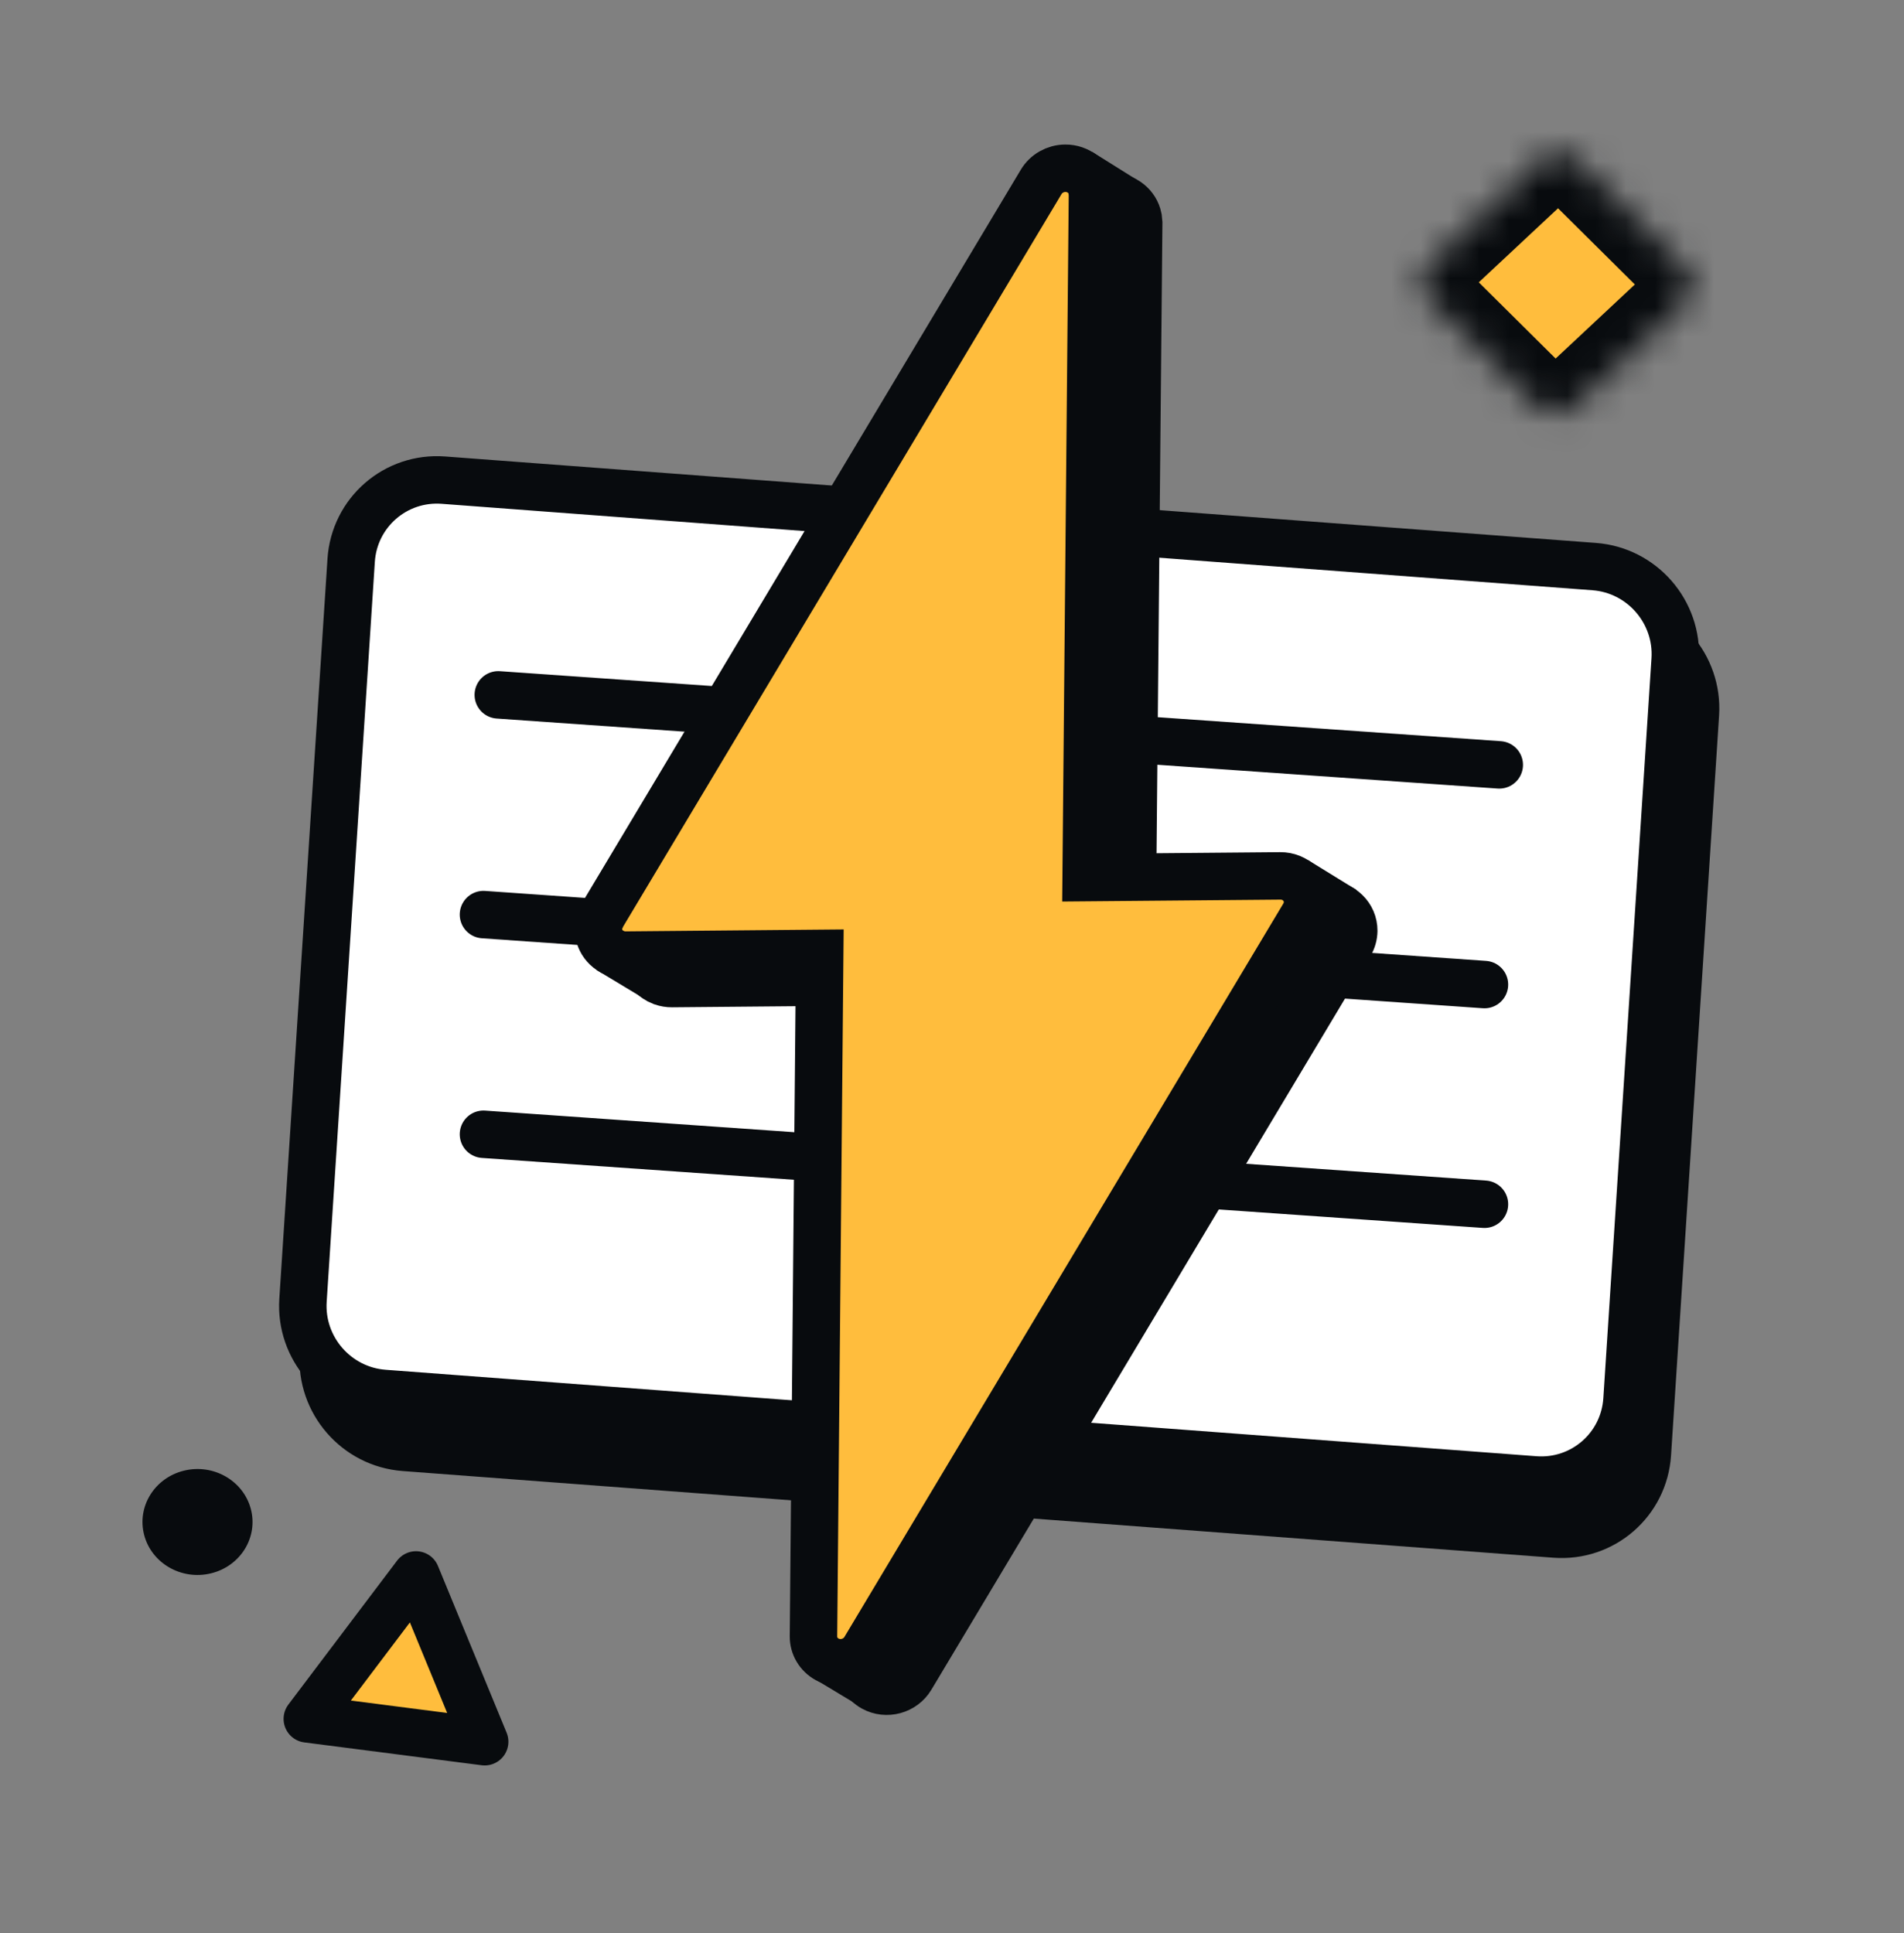
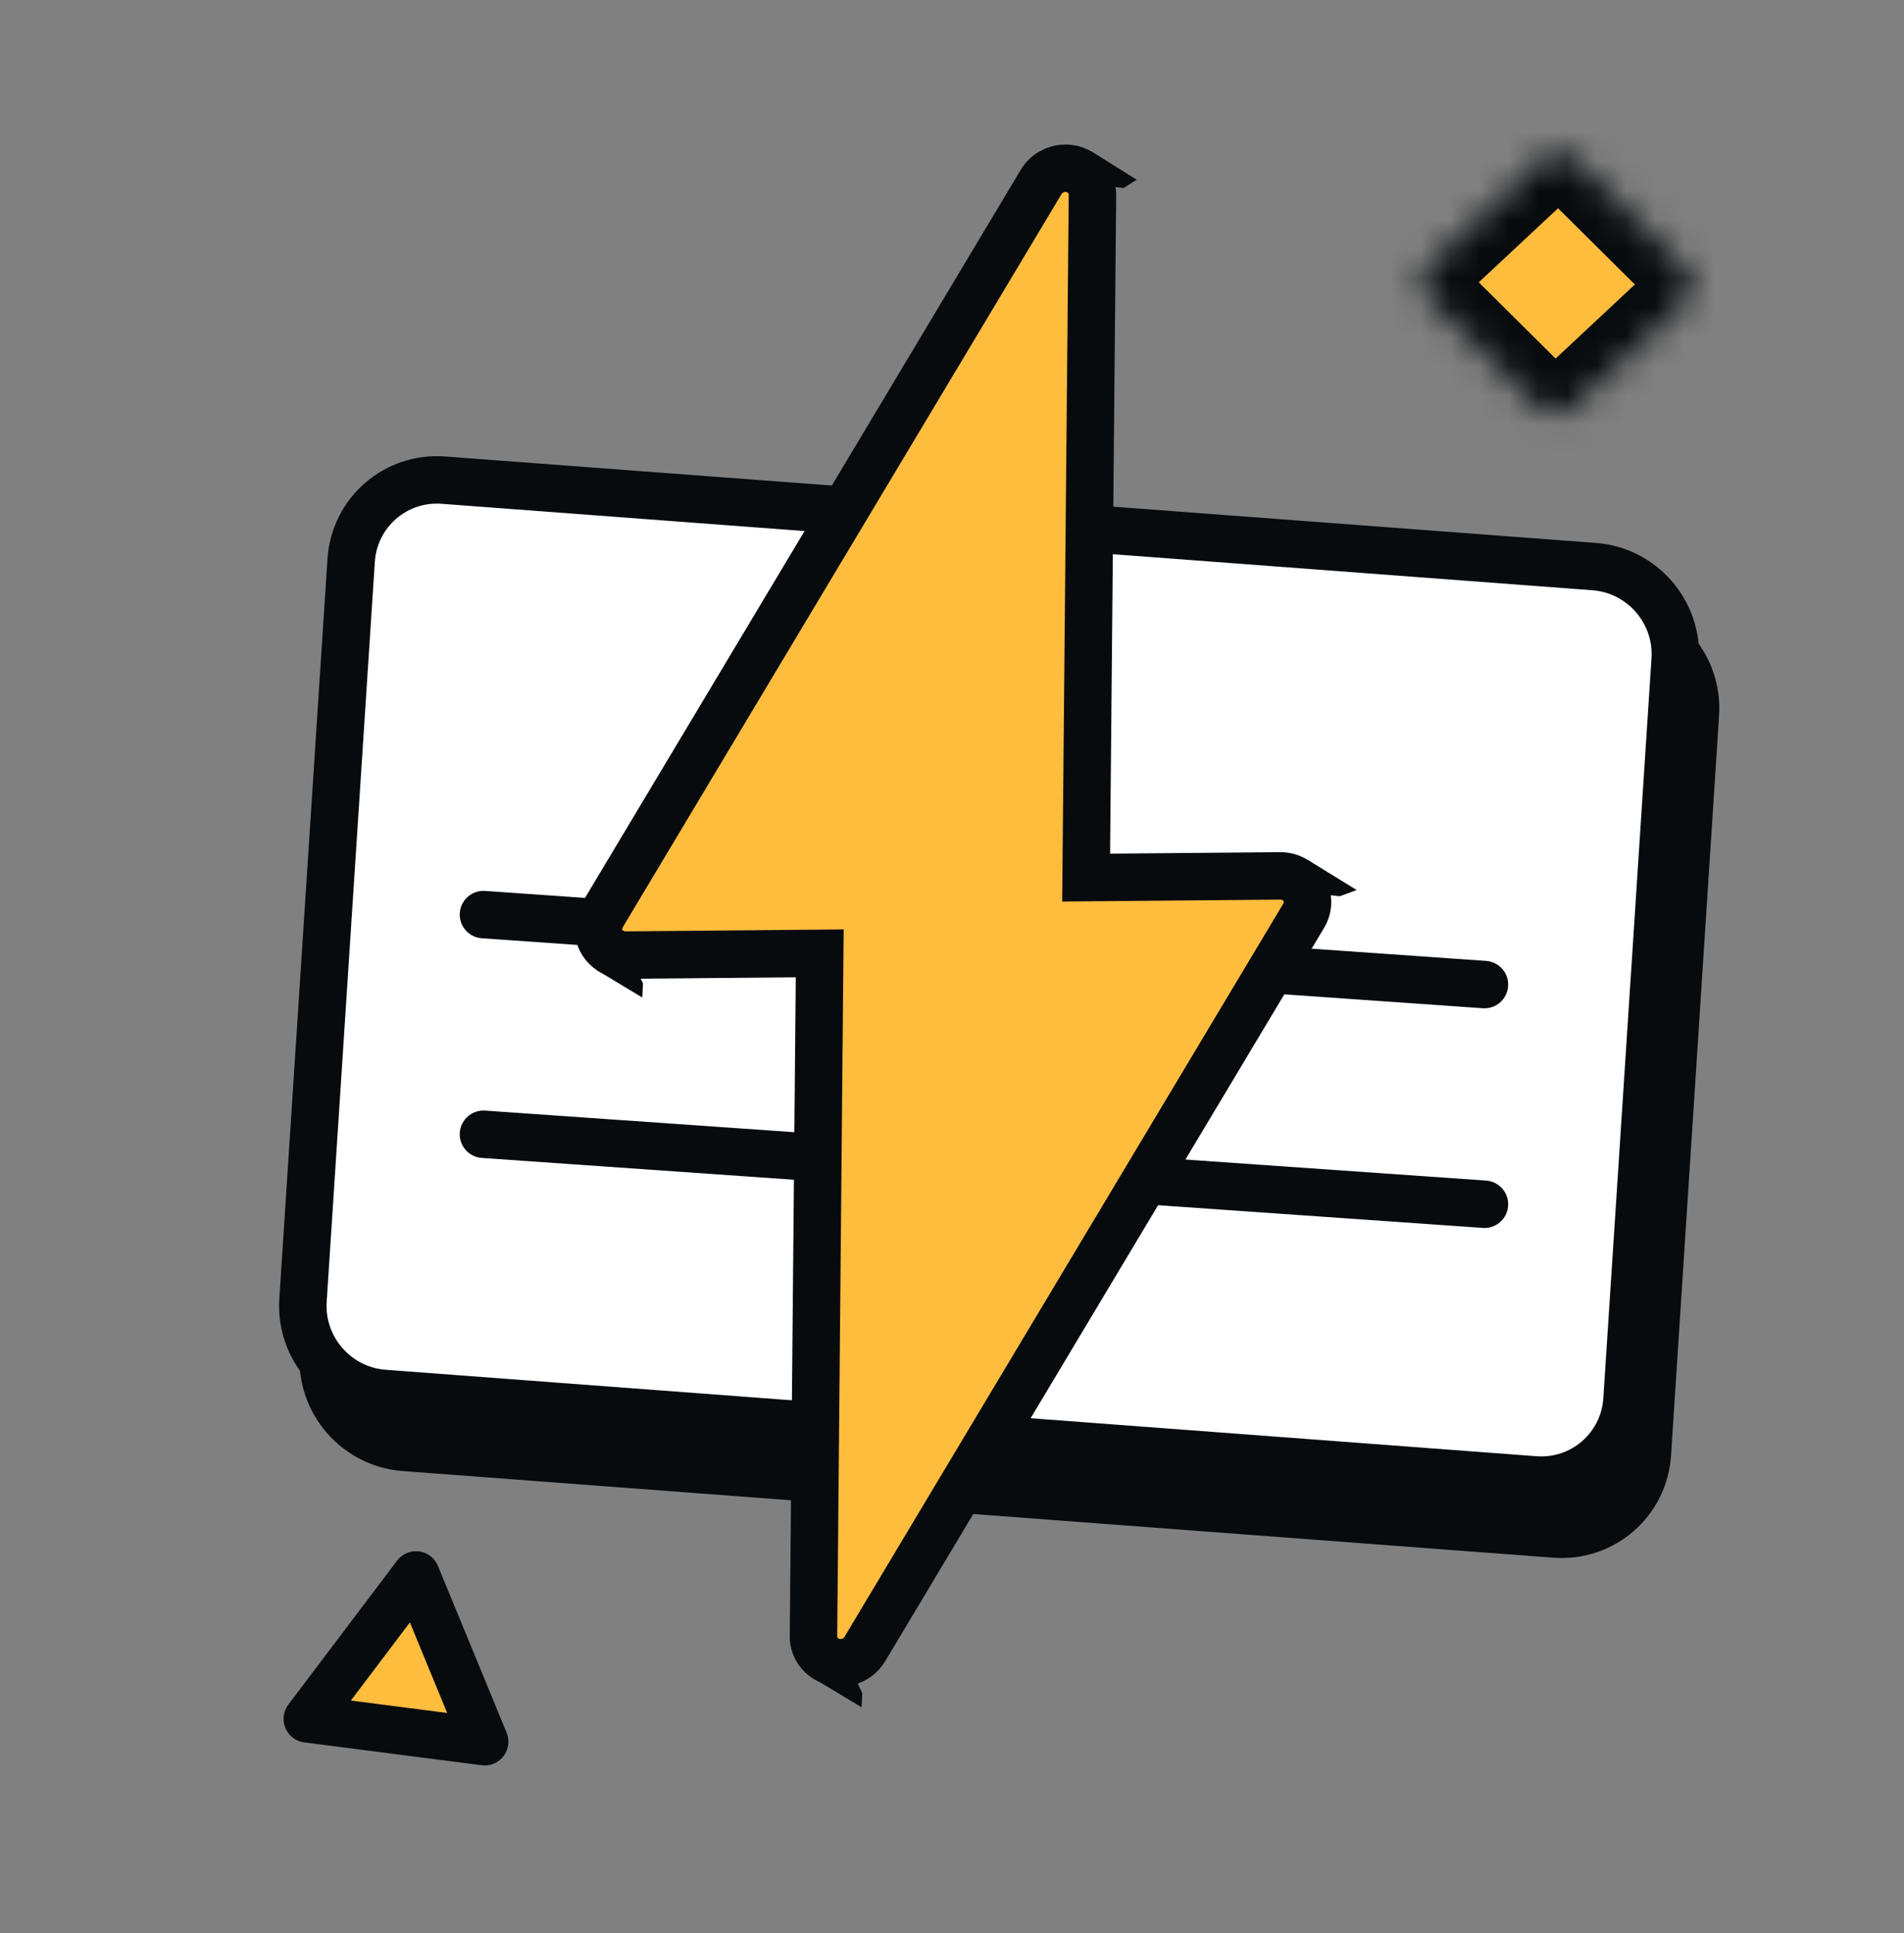
<svg xmlns="http://www.w3.org/2000/svg" width="65" height="66" viewBox="0 0 65 66" fill="none">
  <rect x="0" y="0" width="65" height="66" fill="#808080" stroke="none" />
  <path d="M55.113 21.19L15.829 18.231C14.196 18.108 12.786 19.333 12.68 20.968L11.04 46.227C10.934 47.862 12.172 49.287 13.805 49.41L53.089 52.369C54.723 52.492 56.133 51.267 56.239 49.632L57.879 24.373C57.985 22.738 56.747 21.313 55.113 21.19Z" fill="#080B0E" stroke="#080B0E" stroke-width="1.62" stroke-linejoin="round" />
  <path d="M54.423 19.342L15.139 16.391C13.505 16.268 12.095 17.494 11.988 19.129L10.344 44.387C10.237 46.022 11.475 47.447 13.109 47.569L52.393 50.52C54.027 50.643 55.437 49.417 55.544 47.782L57.188 22.523C57.294 20.889 56.056 19.464 54.423 19.342Z" fill="white" stroke="#080B0E" stroke-width="1.62" stroke-linejoin="round" />
  <path d="M16.505 38.721L50.677 41.11" stroke="#080B0E" stroke-width="1.62" stroke-linecap="round" />
  <path d="M16.505 31.222L50.677 33.611" stroke="#080B0E" stroke-width="1.62" stroke-linecap="round" />
-   <path d="M17.011 23.721L51.183 26.111" stroke="#080B0E" stroke-width="1.62" stroke-linecap="round" />
-   <path fill-rule="evenodd" clip-rule="evenodd" d="M37.941 6.715C38.395 6.711 38.772 7.02 38.855 7.434L38.873 7.618L38.656 30.931L45.283 30.872C45.802 30.868 46.219 31.272 46.215 31.775C46.213 31.934 46.169 32.091 46.086 32.229L31.1 57.269C30.837 57.708 30.261 57.864 29.814 57.617C29.523 57.457 29.346 57.157 29.349 56.831L29.561 33.518L22.939 33.577C22.829 33.578 22.721 33.56 22.619 33.525L22.472 33.46C22.088 33.249 21.923 32.81 22.049 32.413L22.136 32.22L37.122 7.18C37.292 6.895 37.605 6.718 37.941 6.715Z" fill="#080B0E" stroke="#080B0E" stroke-width="1.62" />
  <path fill-rule="evenodd" clip-rule="evenodd" d="M36.364 5.744C36.818 5.739 37.194 6.048 37.278 6.463L37.295 6.646L37.079 29.959L43.706 29.901C44.225 29.896 44.642 30.3 44.637 30.803C44.636 30.962 44.591 31.119 44.508 31.258L29.522 56.298C29.26 56.736 28.684 56.892 28.236 56.645C27.946 56.486 27.768 56.186 27.771 55.86L27.984 32.546L21.361 32.605C21.252 32.606 21.144 32.589 21.042 32.554L20.895 32.488C20.511 32.277 20.345 31.839 20.471 31.442L20.559 31.248L35.545 6.208C35.715 5.924 36.027 5.747 36.364 5.744Z" fill="#FFBD3D" stroke="#080B0E" stroke-width="1.62" />
  <path d="M38.806 6.136L37.277 5.179L36.95 6.258L38.36 6.418L38.806 6.136Z" fill="#080B0E" />
  <path d="M46.316 30.384L44.651 29.359L44.324 30.438L45.735 30.597L46.316 30.384Z" fill="#080B0E" />
  <path d="M21.926 34.053L20.367 33.113L21.189 32.688L21.593 32.81L21.951 33.572L21.926 34.053Z" fill="#080B0E" />
  <path d="M29.413 58.283L27.854 57.343L28.675 56.918L29.079 57.04L29.437 57.803L29.413 58.283Z" fill="#080B0E" />
-   <path d="M4.922 52.403C5.177 53.37 6.199 53.956 7.204 53.71C8.21 53.465 8.818 52.481 8.563 51.513C8.307 50.545 7.286 49.959 6.28 50.205C5.275 50.451 4.667 51.434 4.922 52.403Z" fill="#080B0E" />
  <mask id="mask0_7399_29338" style="mask-type:luminance" maskUnits="userSpaceOnUse" x="48" y="5" width="10" height="10">
    <path d="M52.63 5.414L48.74 9.05C48.413 9.356 48.405 9.859 48.723 10.174L52.498 13.919C52.816 14.234 53.339 14.242 53.666 13.936L57.556 10.3C57.883 9.994 57.891 9.491 57.573 9.176L53.798 5.431C53.48 5.116 52.957 5.109 52.63 5.414Z" fill="white" />
  </mask>
  <g mask="url(#mask0_7399_29338)">
    <path d="M52.63 5.414L48.74 9.05C48.413 9.356 48.405 9.859 48.723 10.174L52.498 13.919C52.816 14.234 53.339 14.242 53.666 13.936L57.556 10.3C57.883 9.994 57.891 9.491 57.573 9.176L53.798 5.431C53.48 5.116 52.957 5.109 52.63 5.414Z" fill="#FFBD3D" stroke="#080B0E" stroke-width="3.241" />
  </g>
  <path d="M14.202 53.765L16.546 59.458L10.491 58.678L14.202 53.765Z" fill="#FFBD3D" stroke="#080B0E" stroke-width="1.62" stroke-linejoin="round" />
</svg>